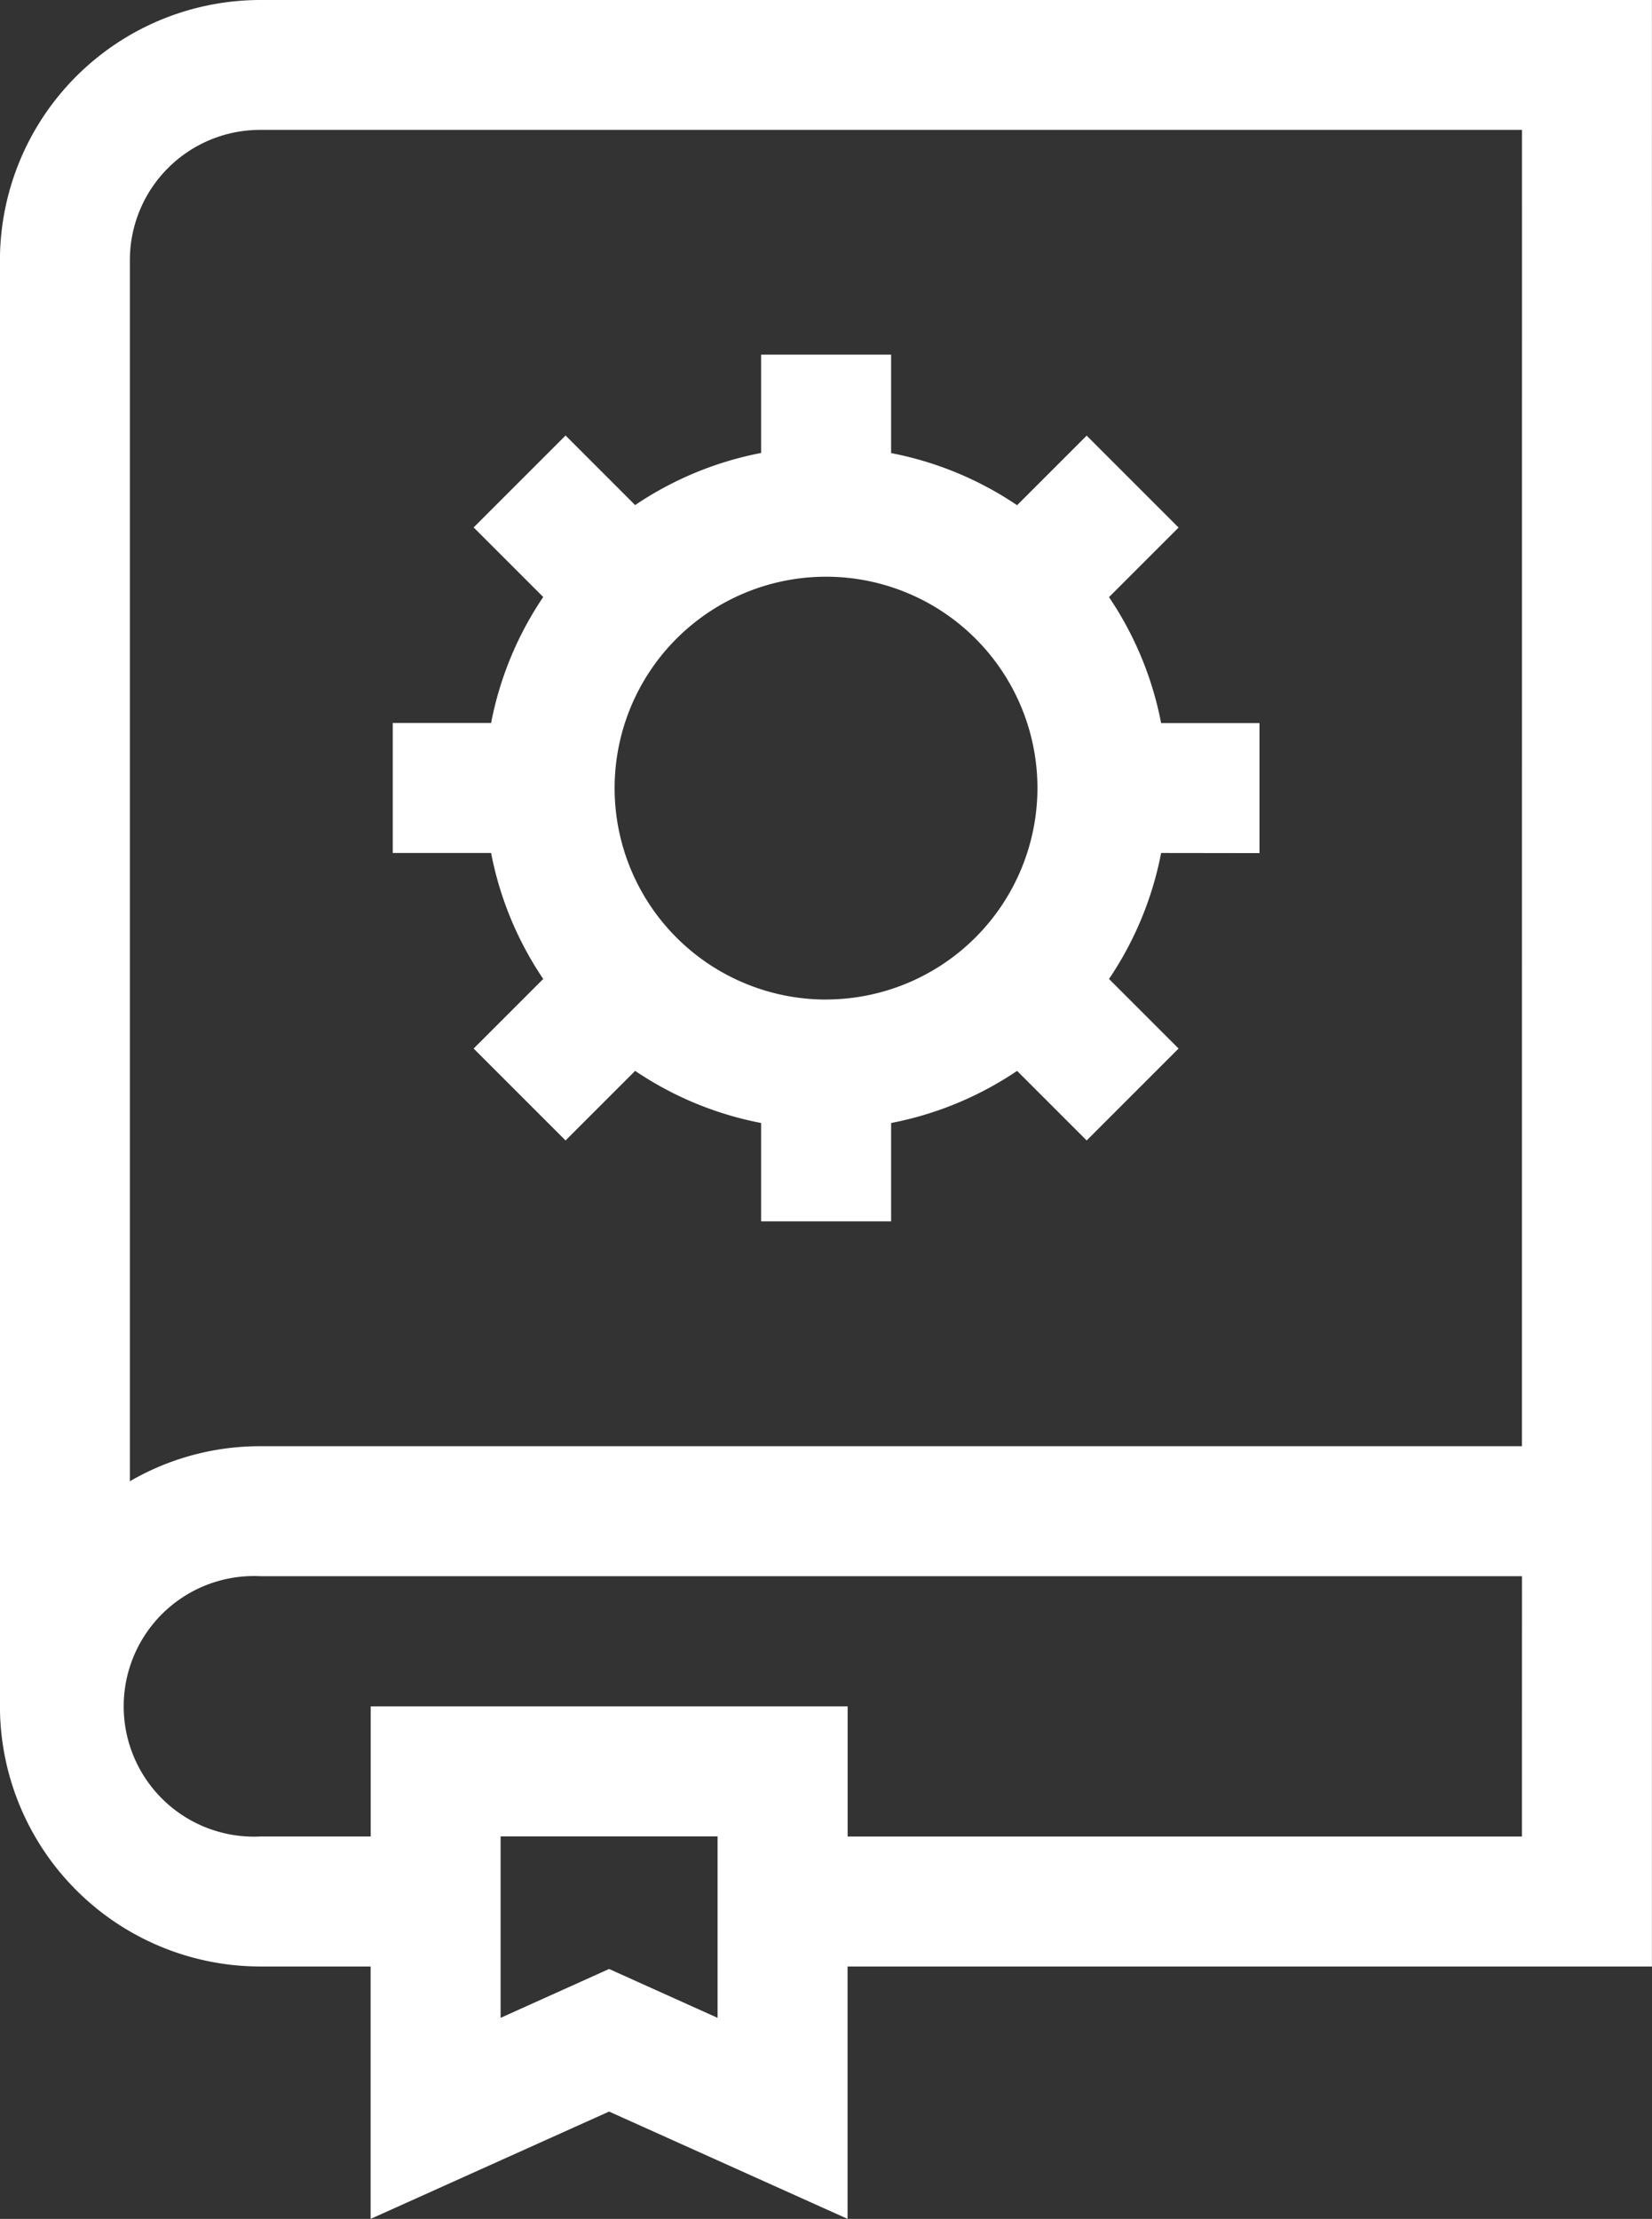
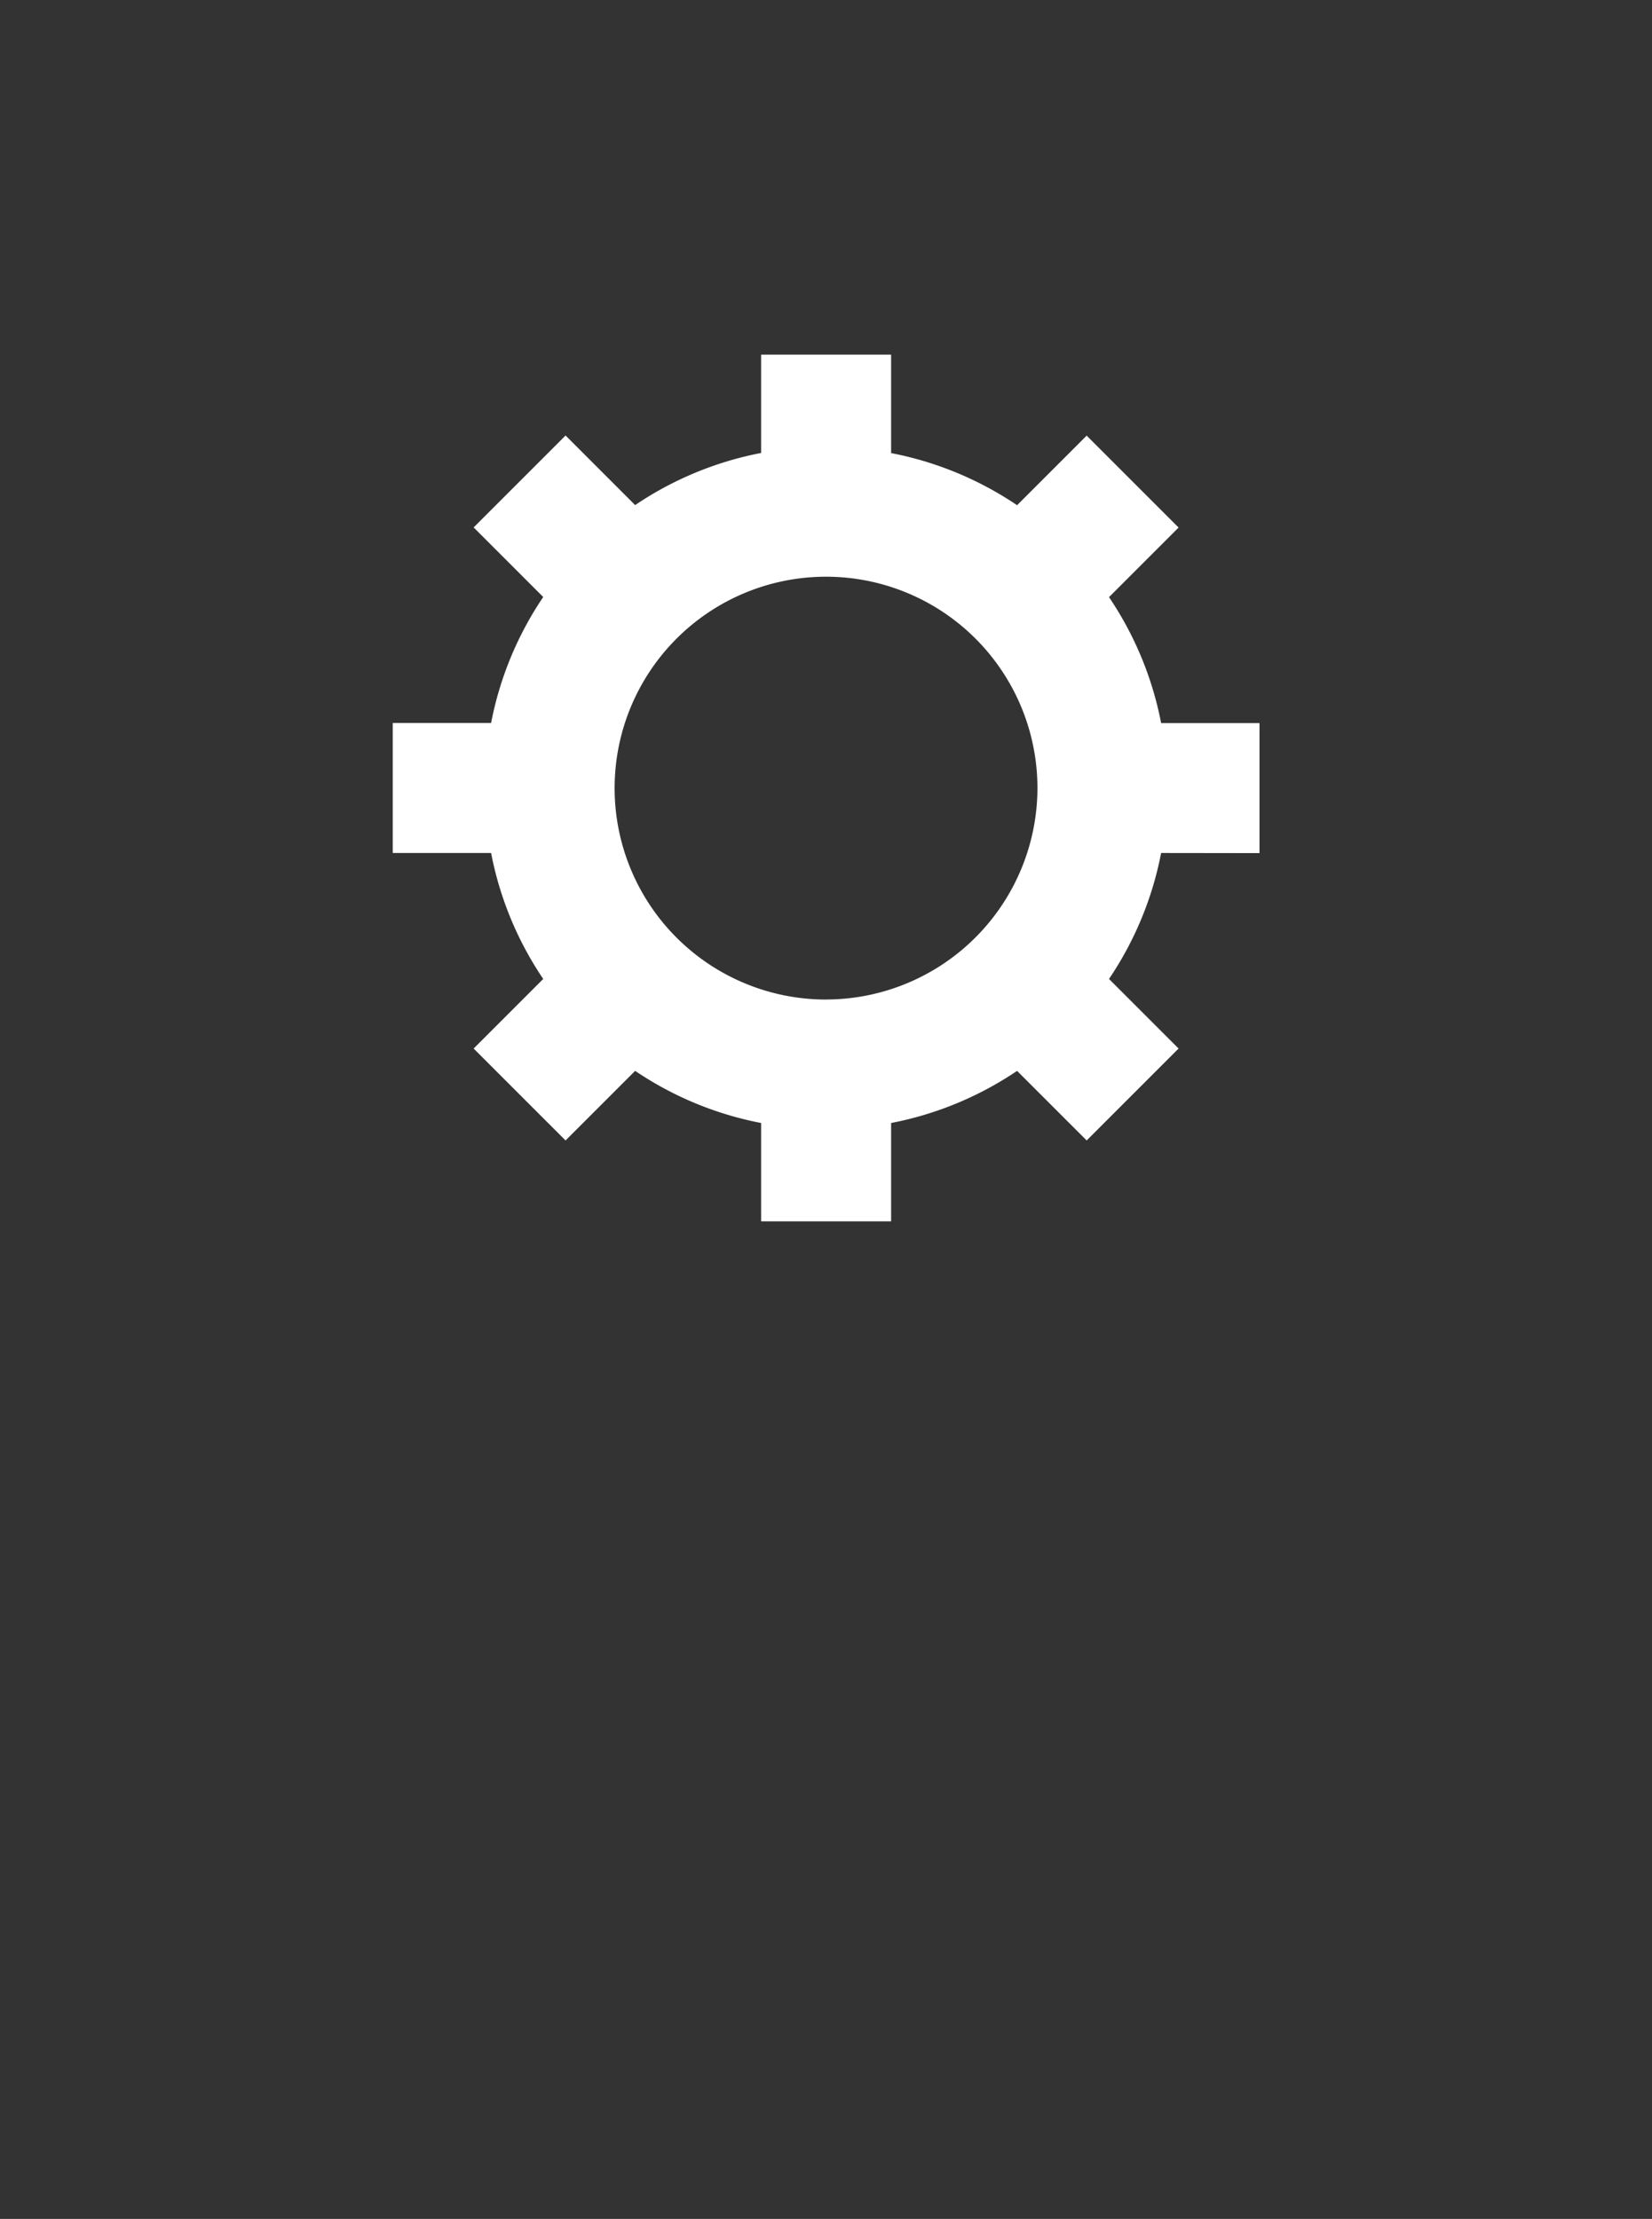
<svg xmlns="http://www.w3.org/2000/svg" viewBox="0 0 50.714 68.116">
  <rect x="0" y="0" width="50.714" height="68.116" fill="#333333" stroke="none" />
  <defs>
    <style>
      .cls-1 {
        fill: #fff;
      }
    </style>
  </defs>
  <g id="manual" transform="translate(-65.402)">
    <g id="Group_4443" data-name="Group 4443" transform="translate(65.402)">
      <g id="Group_4442" data-name="Group 4442">
-         <path id="Path_1399" data-name="Path 1399" class="cls-1" d="M65.4,7.987V52.381a8,8,0,0,0,7.987,7.987h3.392v7.748L84.1,64.821l7.321,3.294V60.368h24.693V0H73.389A8,8,0,0,0,65.4,7.987Zm22.03,53.957-3.33-1.5-3.33,1.5V56.374h6.66Zm24.693-5.566h-20.7V52.383H76.781v3.994H73.389a4,4,0,1,1,0-7.991h38.736Zm0-11.982H73.389a7.934,7.934,0,0,0-4,1.076V7.987a4,4,0,0,1,4-4h38.736Z" transform="translate(-65.402)" />
-       </g>
+         </g>
    </g>
    <g id="Group_4445" data-name="Group 4445" transform="translate(77.452 10.886)">
      <g id="Group_4444" data-name="Group 4444">
        <path id="Path_1400" data-name="Path 1400" class="cls-1" d="M182.59,97.126V93.135H179.57a10.426,10.426,0,0,0-1.6-3.867l2.136-2.136-2.822-2.822-2.136,2.136a10.423,10.423,0,0,0-3.867-1.6V81.823h-3.991v3.019a10.426,10.426,0,0,0-3.867,1.6l-2.136-2.136-2.822,2.822,2.136,2.136a10.422,10.422,0,0,0-1.6,3.867h-3.019v3.991h3.019a10.424,10.424,0,0,0,1.6,3.867l-2.136,2.136,2.822,2.822,2.136-2.136a10.423,10.423,0,0,0,3.867,1.6v3.019h3.991v-3.019a10.427,10.427,0,0,0,3.867-1.6l2.136,2.136,2.822-2.822-2.136-2.136a10.423,10.423,0,0,0,1.6-3.867Zm-13.307,4.495a6.49,6.49,0,1,1,6.49-6.49A6.5,6.5,0,0,1,169.282,101.62Z" transform="translate(-155.975 -81.823)" />
      </g>
    </g>
  </g>
</svg>